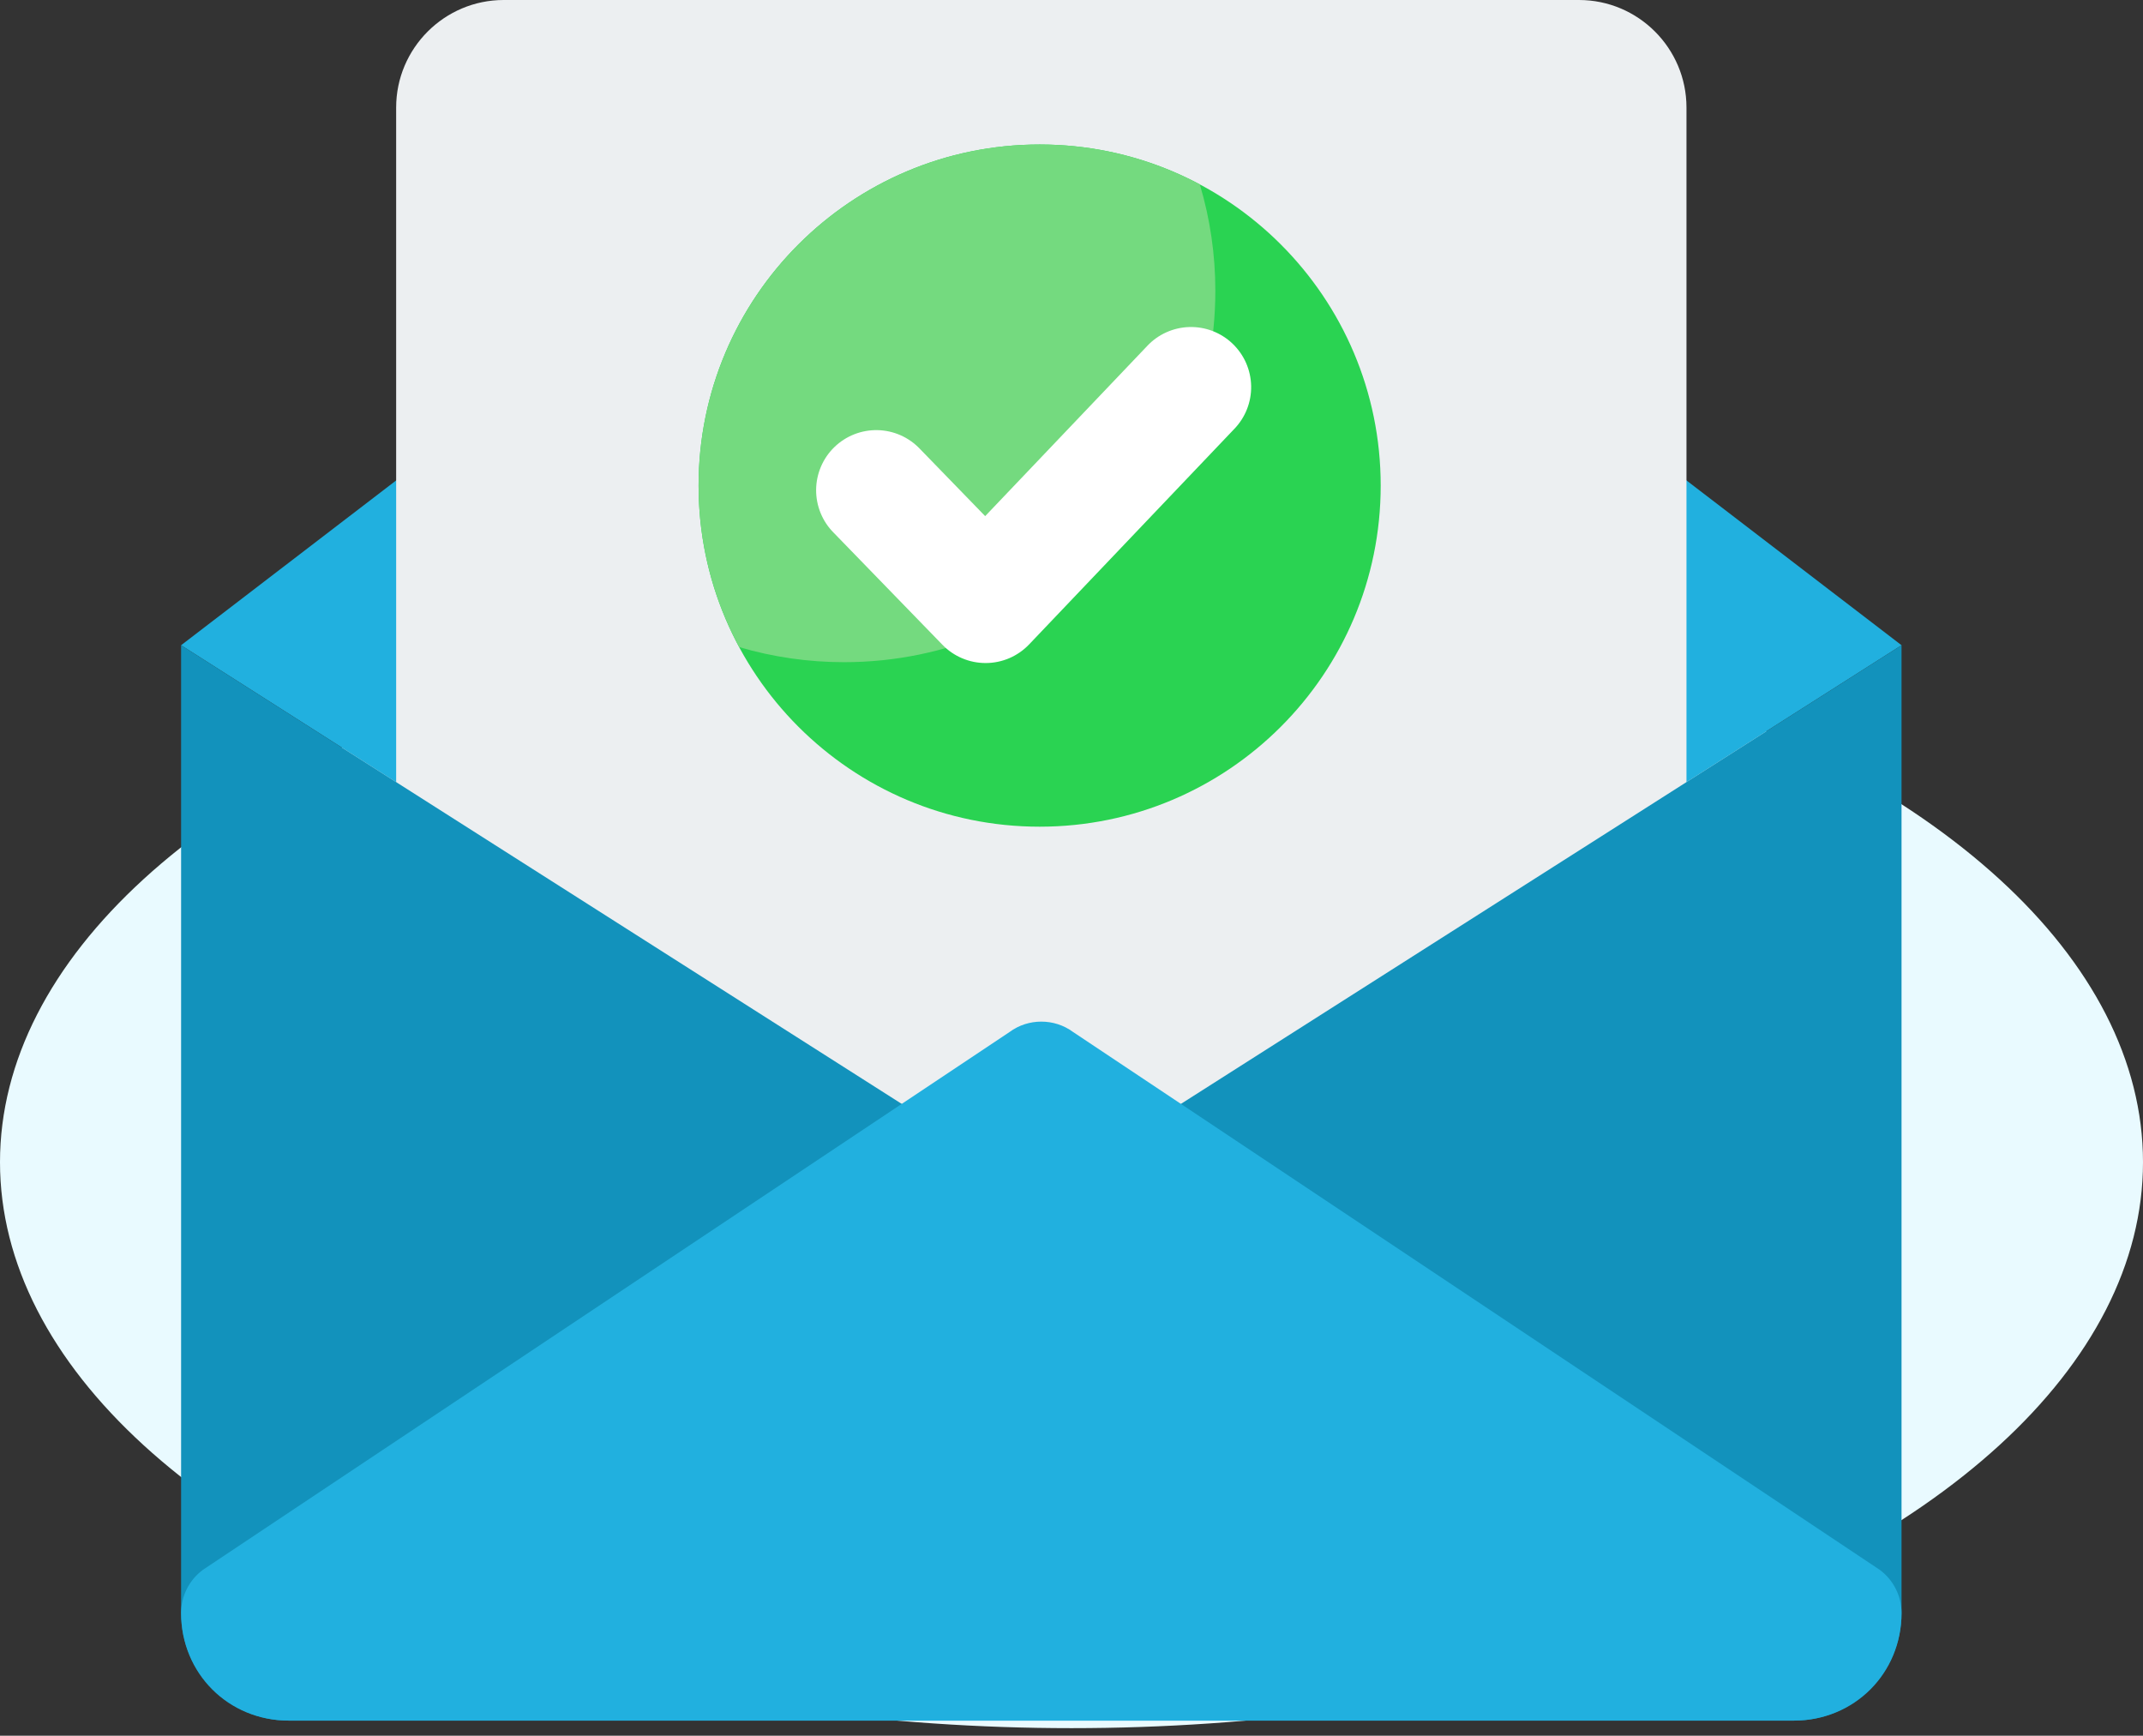
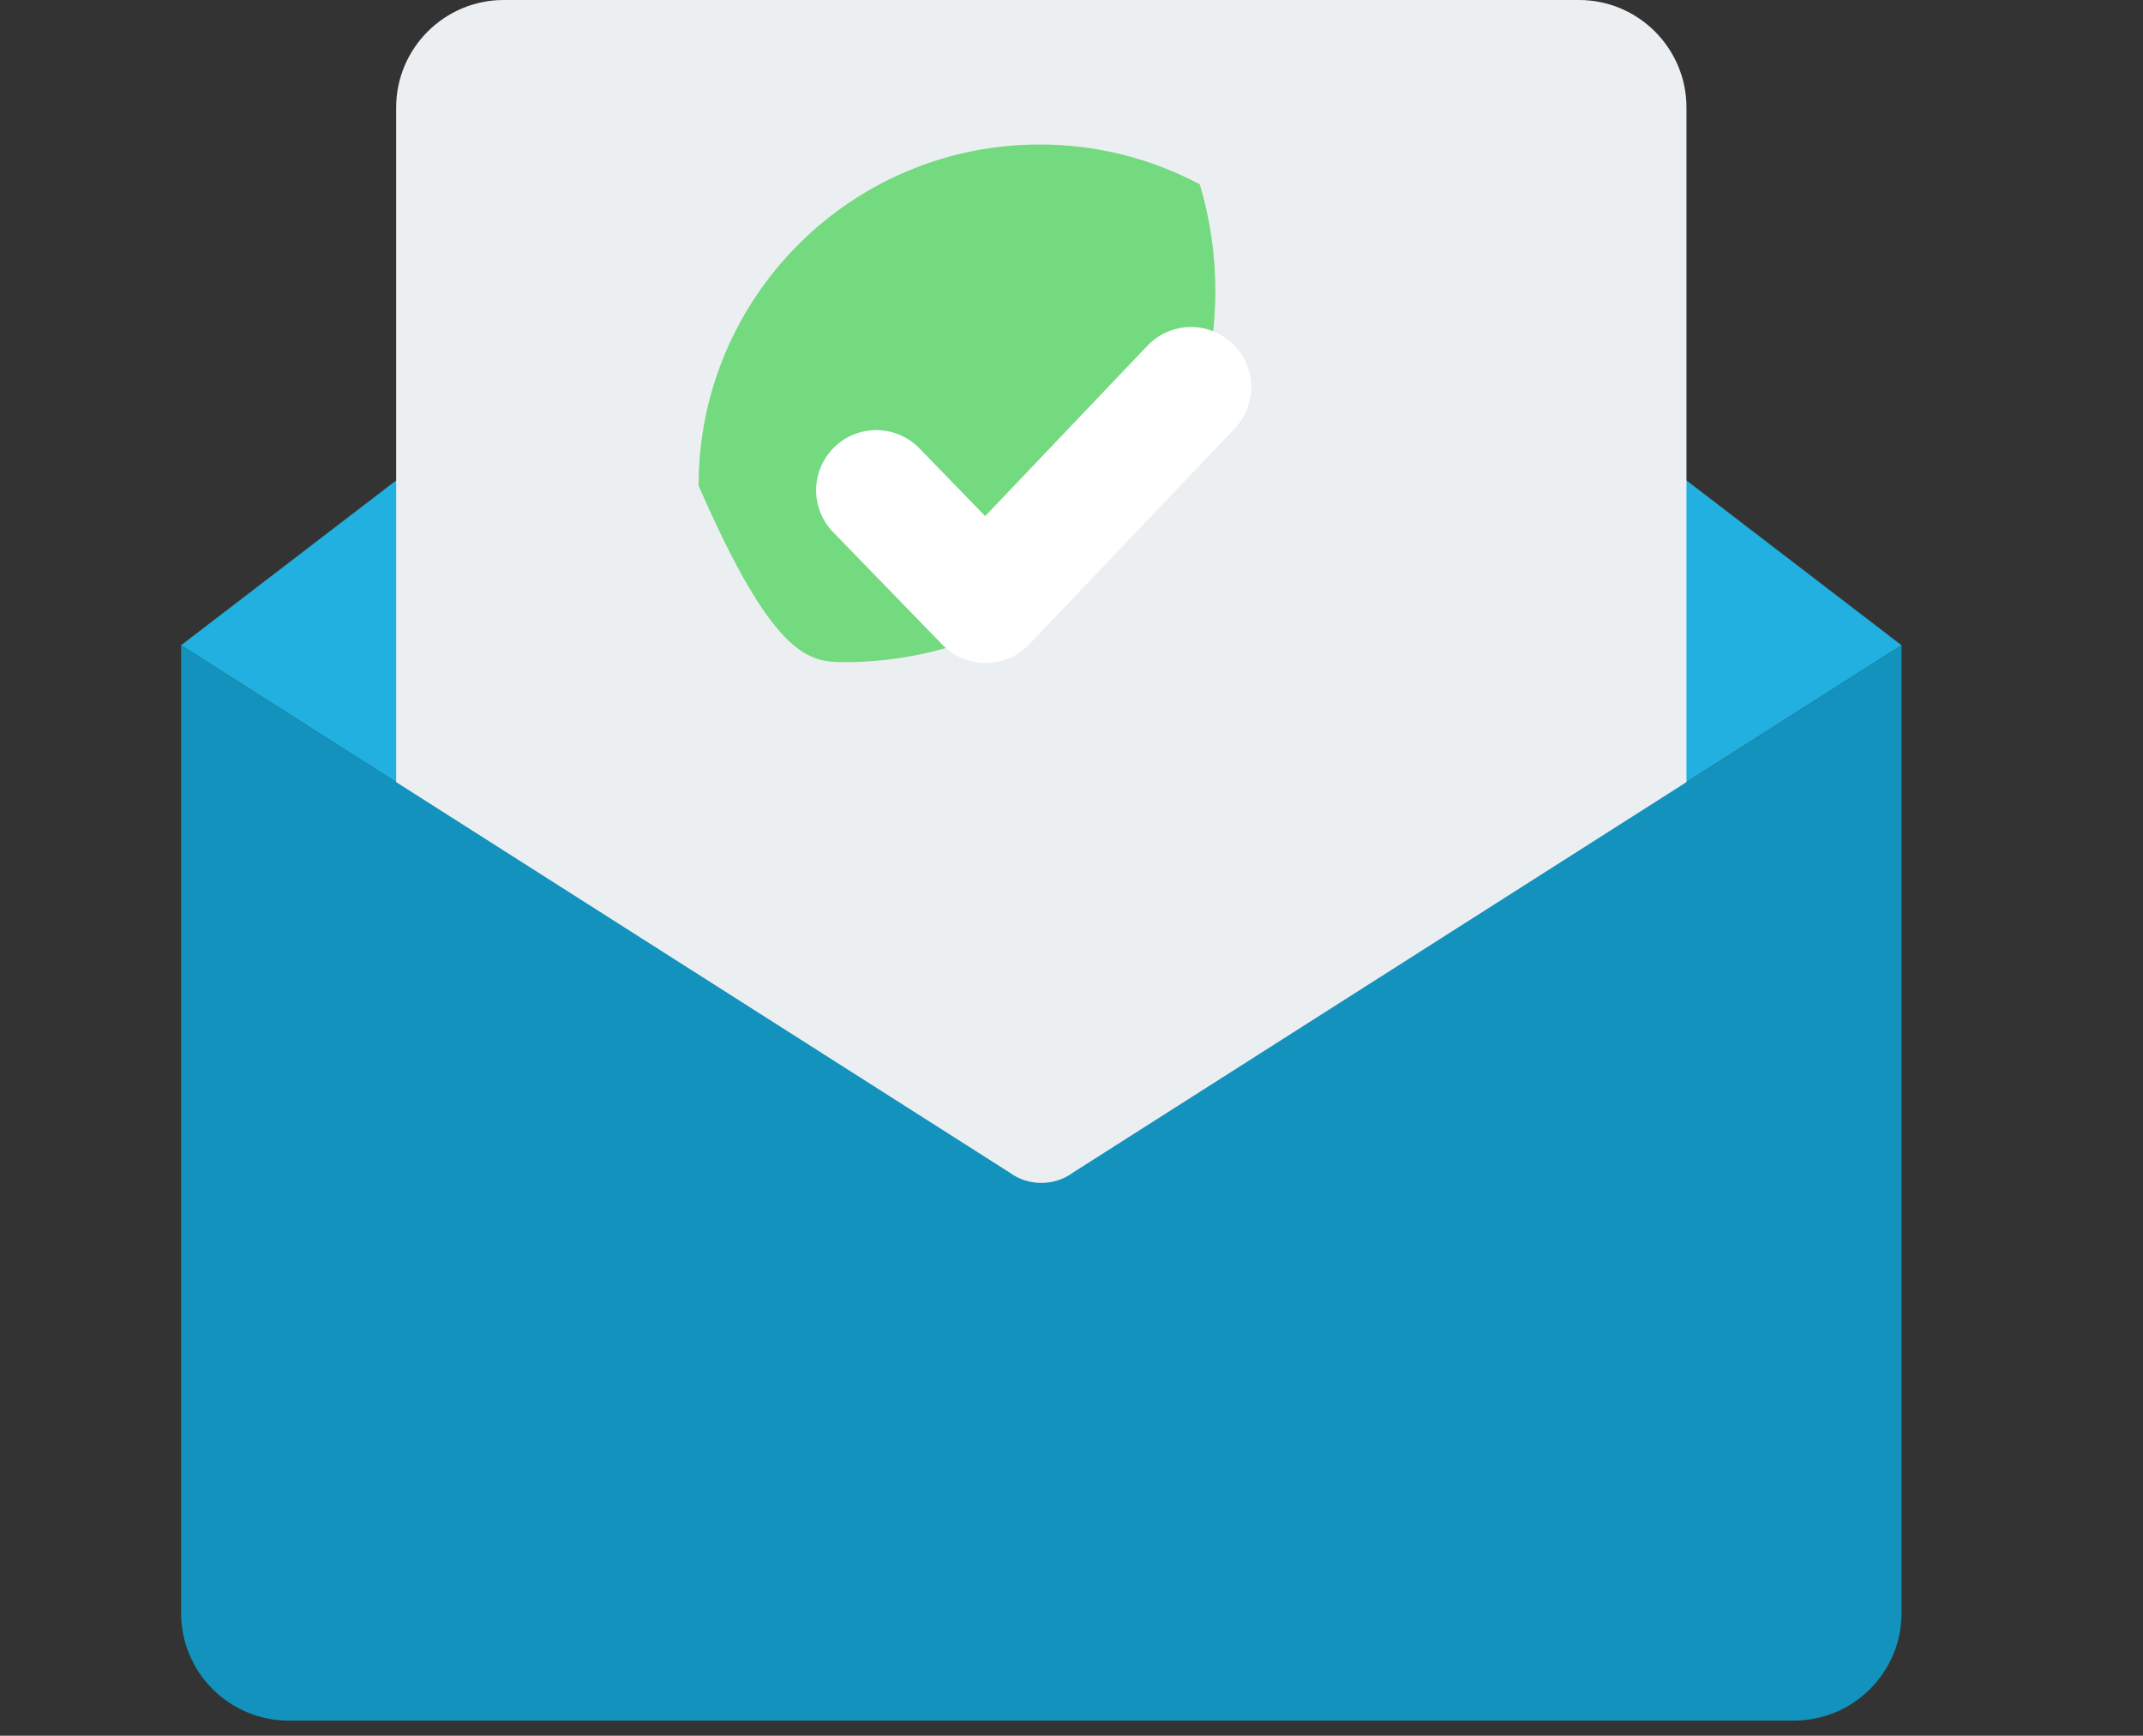
<svg xmlns="http://www.w3.org/2000/svg" width="142" height="115" viewBox="0 0 142 115" fill="none">
  <rect x="0" y="0" width="142" height="115" fill="#333333" stroke="none" />
-   <ellipse cx="71" cy="77" rx="71" ry="37.5" fill="#E9FAFF" />
  <path d="M12 42.75L66.891 77.684C67.518 78.147 68.259 78.375 69 78.375C69.741 78.375 70.482 78.147 71.109 77.684L126 42.75L71.138 0.713C70.52 0.252 69.77 0.002 69 0.002C68.23 0.002 67.48 0.252 66.862 0.713L12 42.75Z" fill="#21B0DF" />
  <path d="M104.625 0H33.375C29.449 0 26.25 3.199 26.25 7.125V85.5C26.25 87.466 27.846 89.062 29.812 89.062H108.188C110.154 89.062 111.75 87.466 111.75 85.5V7.125C111.75 3.199 108.558 0 104.625 0Z" fill="#ECEFF1" />
  <path d="M71.109 77.684C70.482 78.147 69.741 78.375 69 78.375C68.259 78.375 67.518 78.147 66.891 77.684L12 42.75V106.875C12 110.808 15.192 114 19.125 114H118.875C122.808 114 126 110.808 126 106.875V42.75L71.109 77.684Z" fill="#1292BC" />
-   <path d="M118.875 114H19.125C15.128 114 12 110.872 12 106.875C12 106.316 12.132 105.765 12.384 105.266C12.637 104.767 13.003 104.335 13.454 104.004L66.891 68.379C67.518 67.915 68.259 67.688 69 67.688C69.741 67.688 70.482 67.915 71.109 68.379L124.546 104.004C124.997 104.335 125.363 104.767 125.615 105.266C125.868 105.765 126 106.316 126 106.875C126 110.872 122.872 114 118.875 114Z" fill="#21B0DF" />
  <g clip-path="url(#clip0_5428_11133)">
-     <path d="M68.889 9.574C56.408 9.574 46.289 19.689 46.289 32.174C46.289 44.658 56.408 54.773 68.889 54.773C81.37 54.773 91.488 44.652 91.488 32.174C91.488 19.695 81.37 9.574 68.889 9.574Z" fill="#2AD352" />
-     <path d="M46.289 32.174C46.284 35.909 47.209 39.587 48.981 42.876C51.238 43.539 53.578 43.874 55.931 43.873C69.517 43.873 80.531 32.859 80.531 19.273C80.533 16.883 80.187 14.506 79.503 12.216C76.236 10.475 72.59 9.568 68.889 9.574C56.408 9.574 46.289 19.689 46.289 32.174Z" fill="#74DA7F" />
+     <path d="M46.289 32.174C51.238 43.539 53.578 43.874 55.931 43.873C69.517 43.873 80.531 32.859 80.531 19.273C80.533 16.883 80.187 14.506 79.503 12.216C76.236 10.475 72.59 9.568 68.889 9.574C56.408 9.574 46.289 19.689 46.289 32.174Z" fill="#74DA7F" />
    <path d="M81.777 28.429L68.193 42.694C67.823 43.083 67.378 43.392 66.886 43.605C66.393 43.817 65.862 43.928 65.326 43.93H65.308C64.775 43.93 64.247 43.823 63.755 43.615C63.264 43.407 62.819 43.103 62.448 42.72L55.24 35.295C54.867 34.922 54.573 34.477 54.374 33.989C54.174 33.5 54.074 32.977 54.078 32.449C54.083 31.922 54.192 31.4 54.4 30.915C54.607 30.43 54.909 29.991 55.288 29.623C55.666 29.256 56.114 28.967 56.605 28.774C57.097 28.581 57.621 28.488 58.149 28.499C58.676 28.51 59.196 28.626 59.679 28.84C60.161 29.054 60.596 29.362 60.959 29.745L65.28 34.196L76.005 22.934C76.364 22.548 76.796 22.238 77.276 22.021C77.756 21.804 78.275 21.684 78.801 21.668C79.328 21.653 79.852 21.741 80.344 21.93C80.836 22.118 81.286 22.402 81.667 22.765C82.049 23.129 82.355 23.564 82.567 24.046C82.779 24.528 82.893 25.048 82.904 25.574C82.914 26.101 82.82 26.625 82.626 27.114C82.433 27.605 82.144 28.051 81.777 28.429Z" fill="white" />
  </g>
  <defs>
    <clipPath id="clip0_5428_11133">
      <rect width="45.199" height="45.199" fill="white" transform="translate(46.289 9.574)" />
    </clipPath>
  </defs>
</svg>